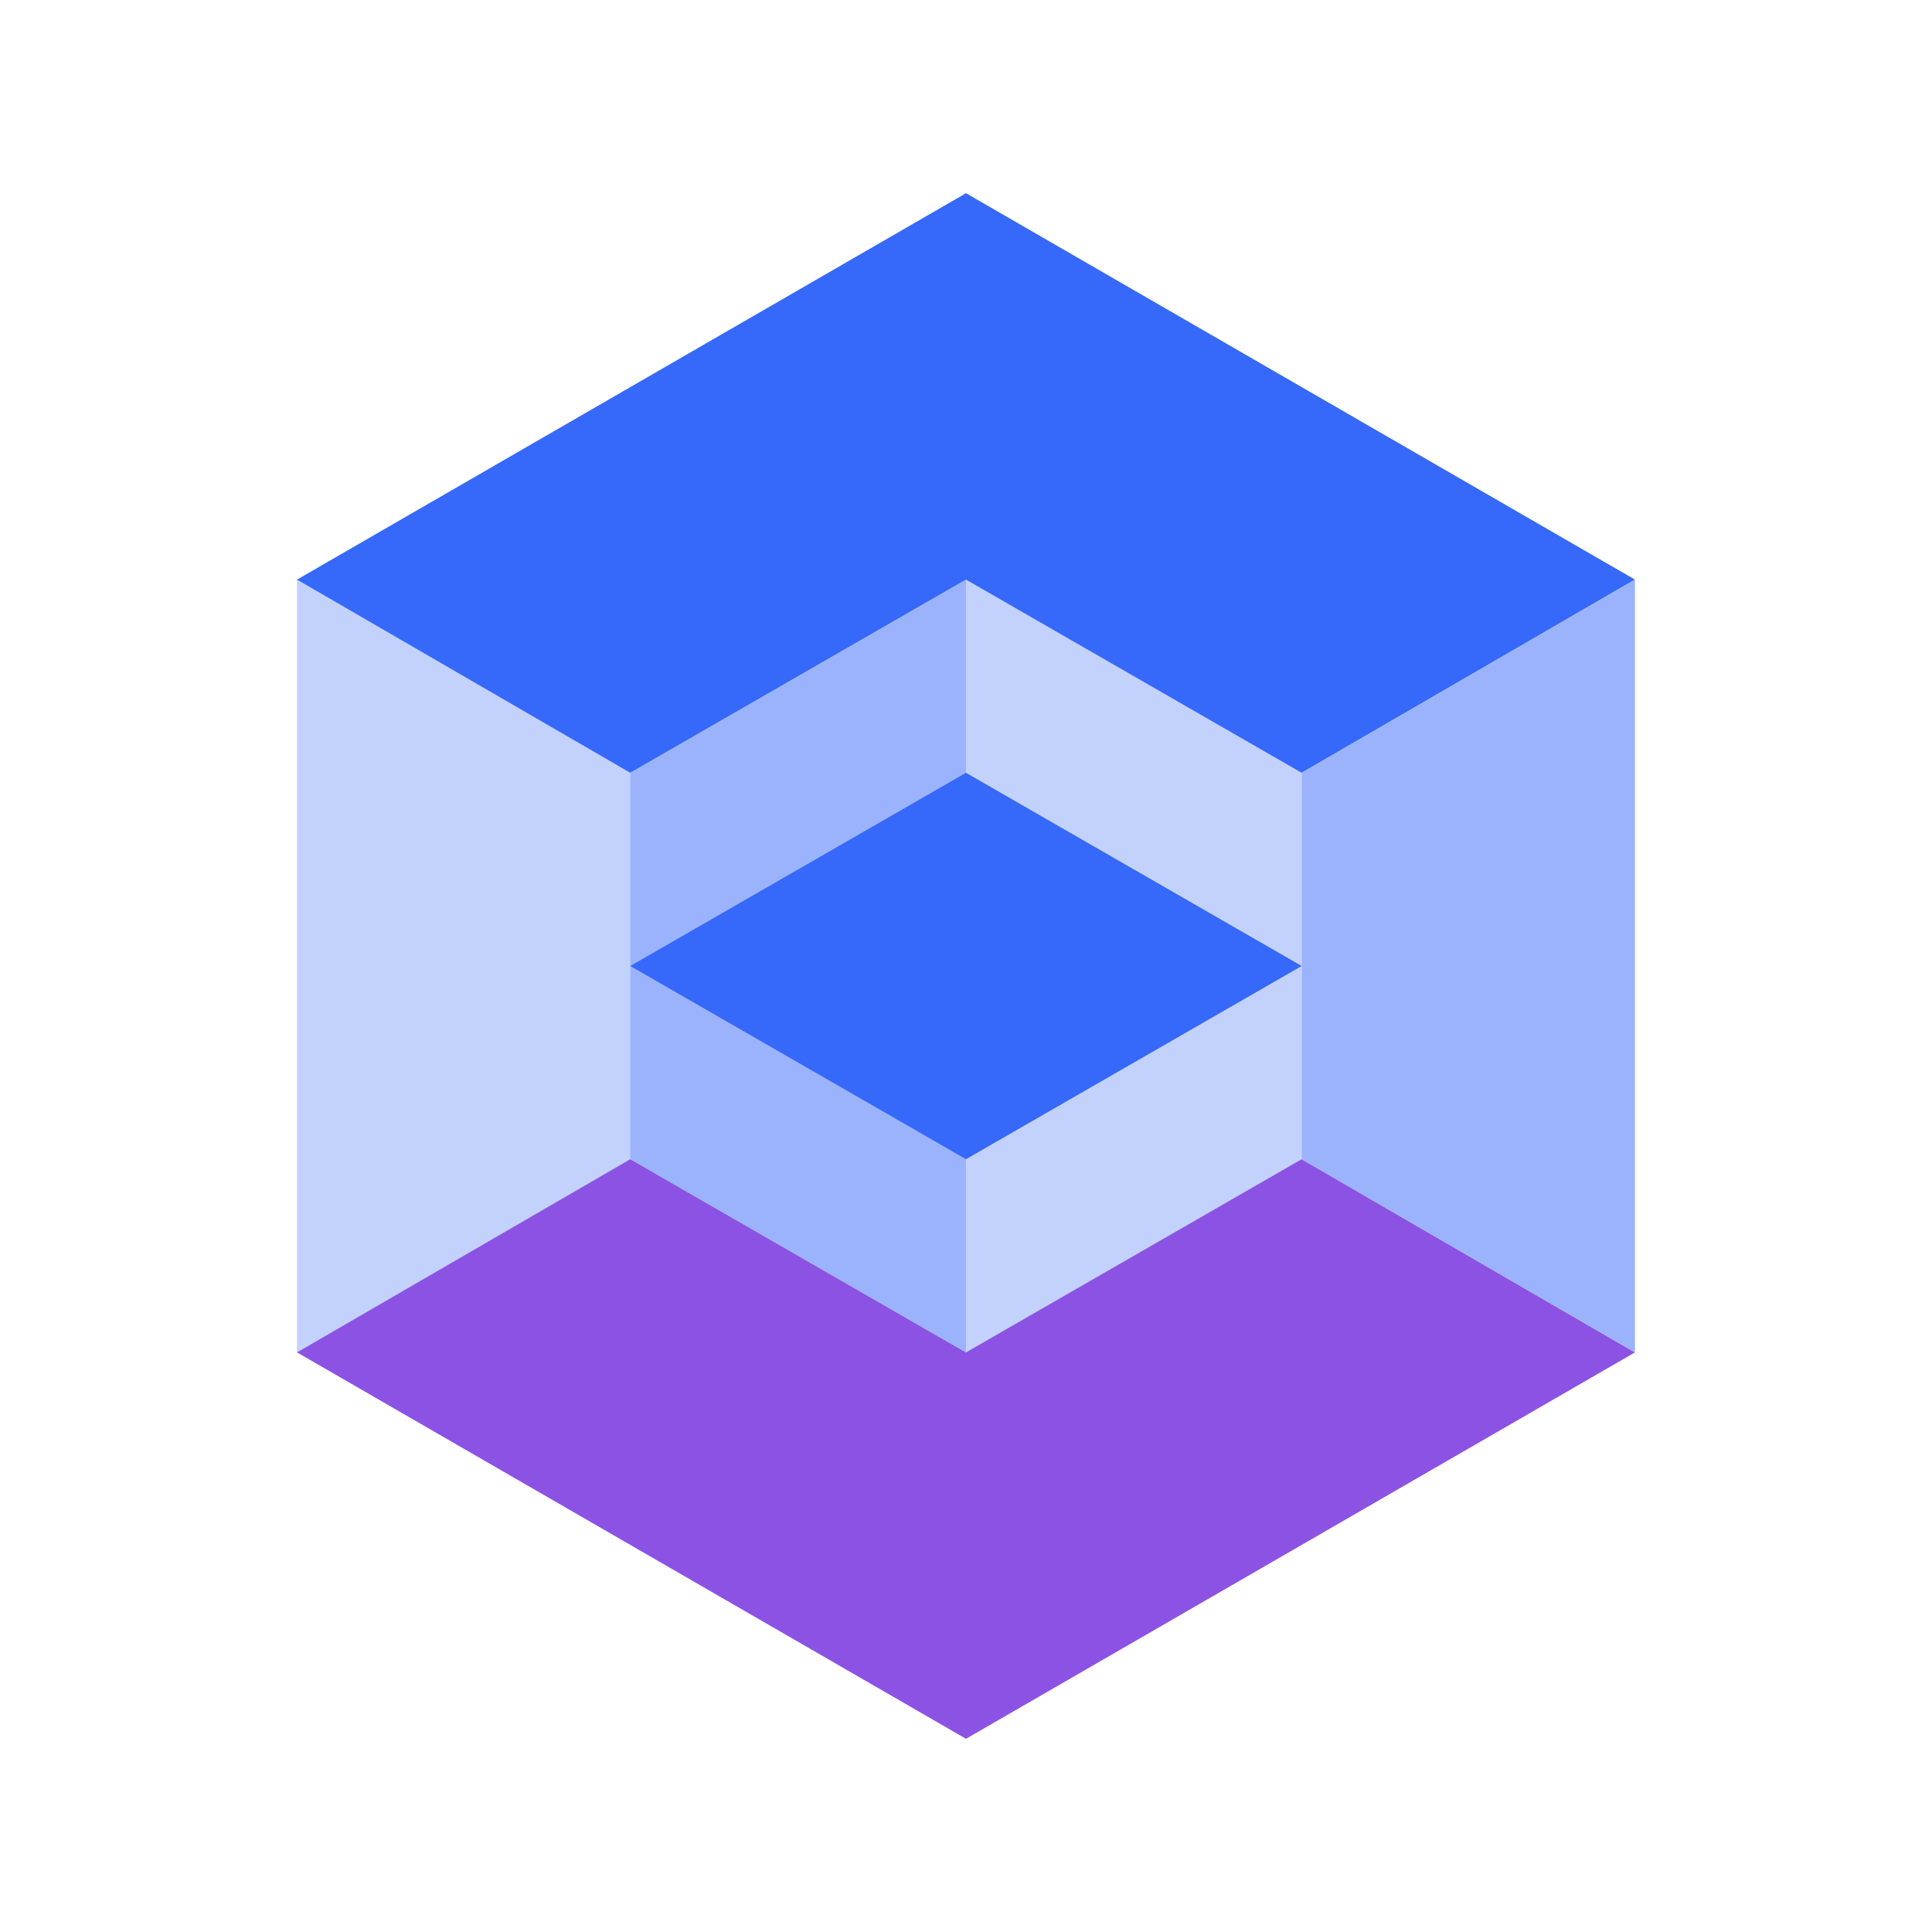
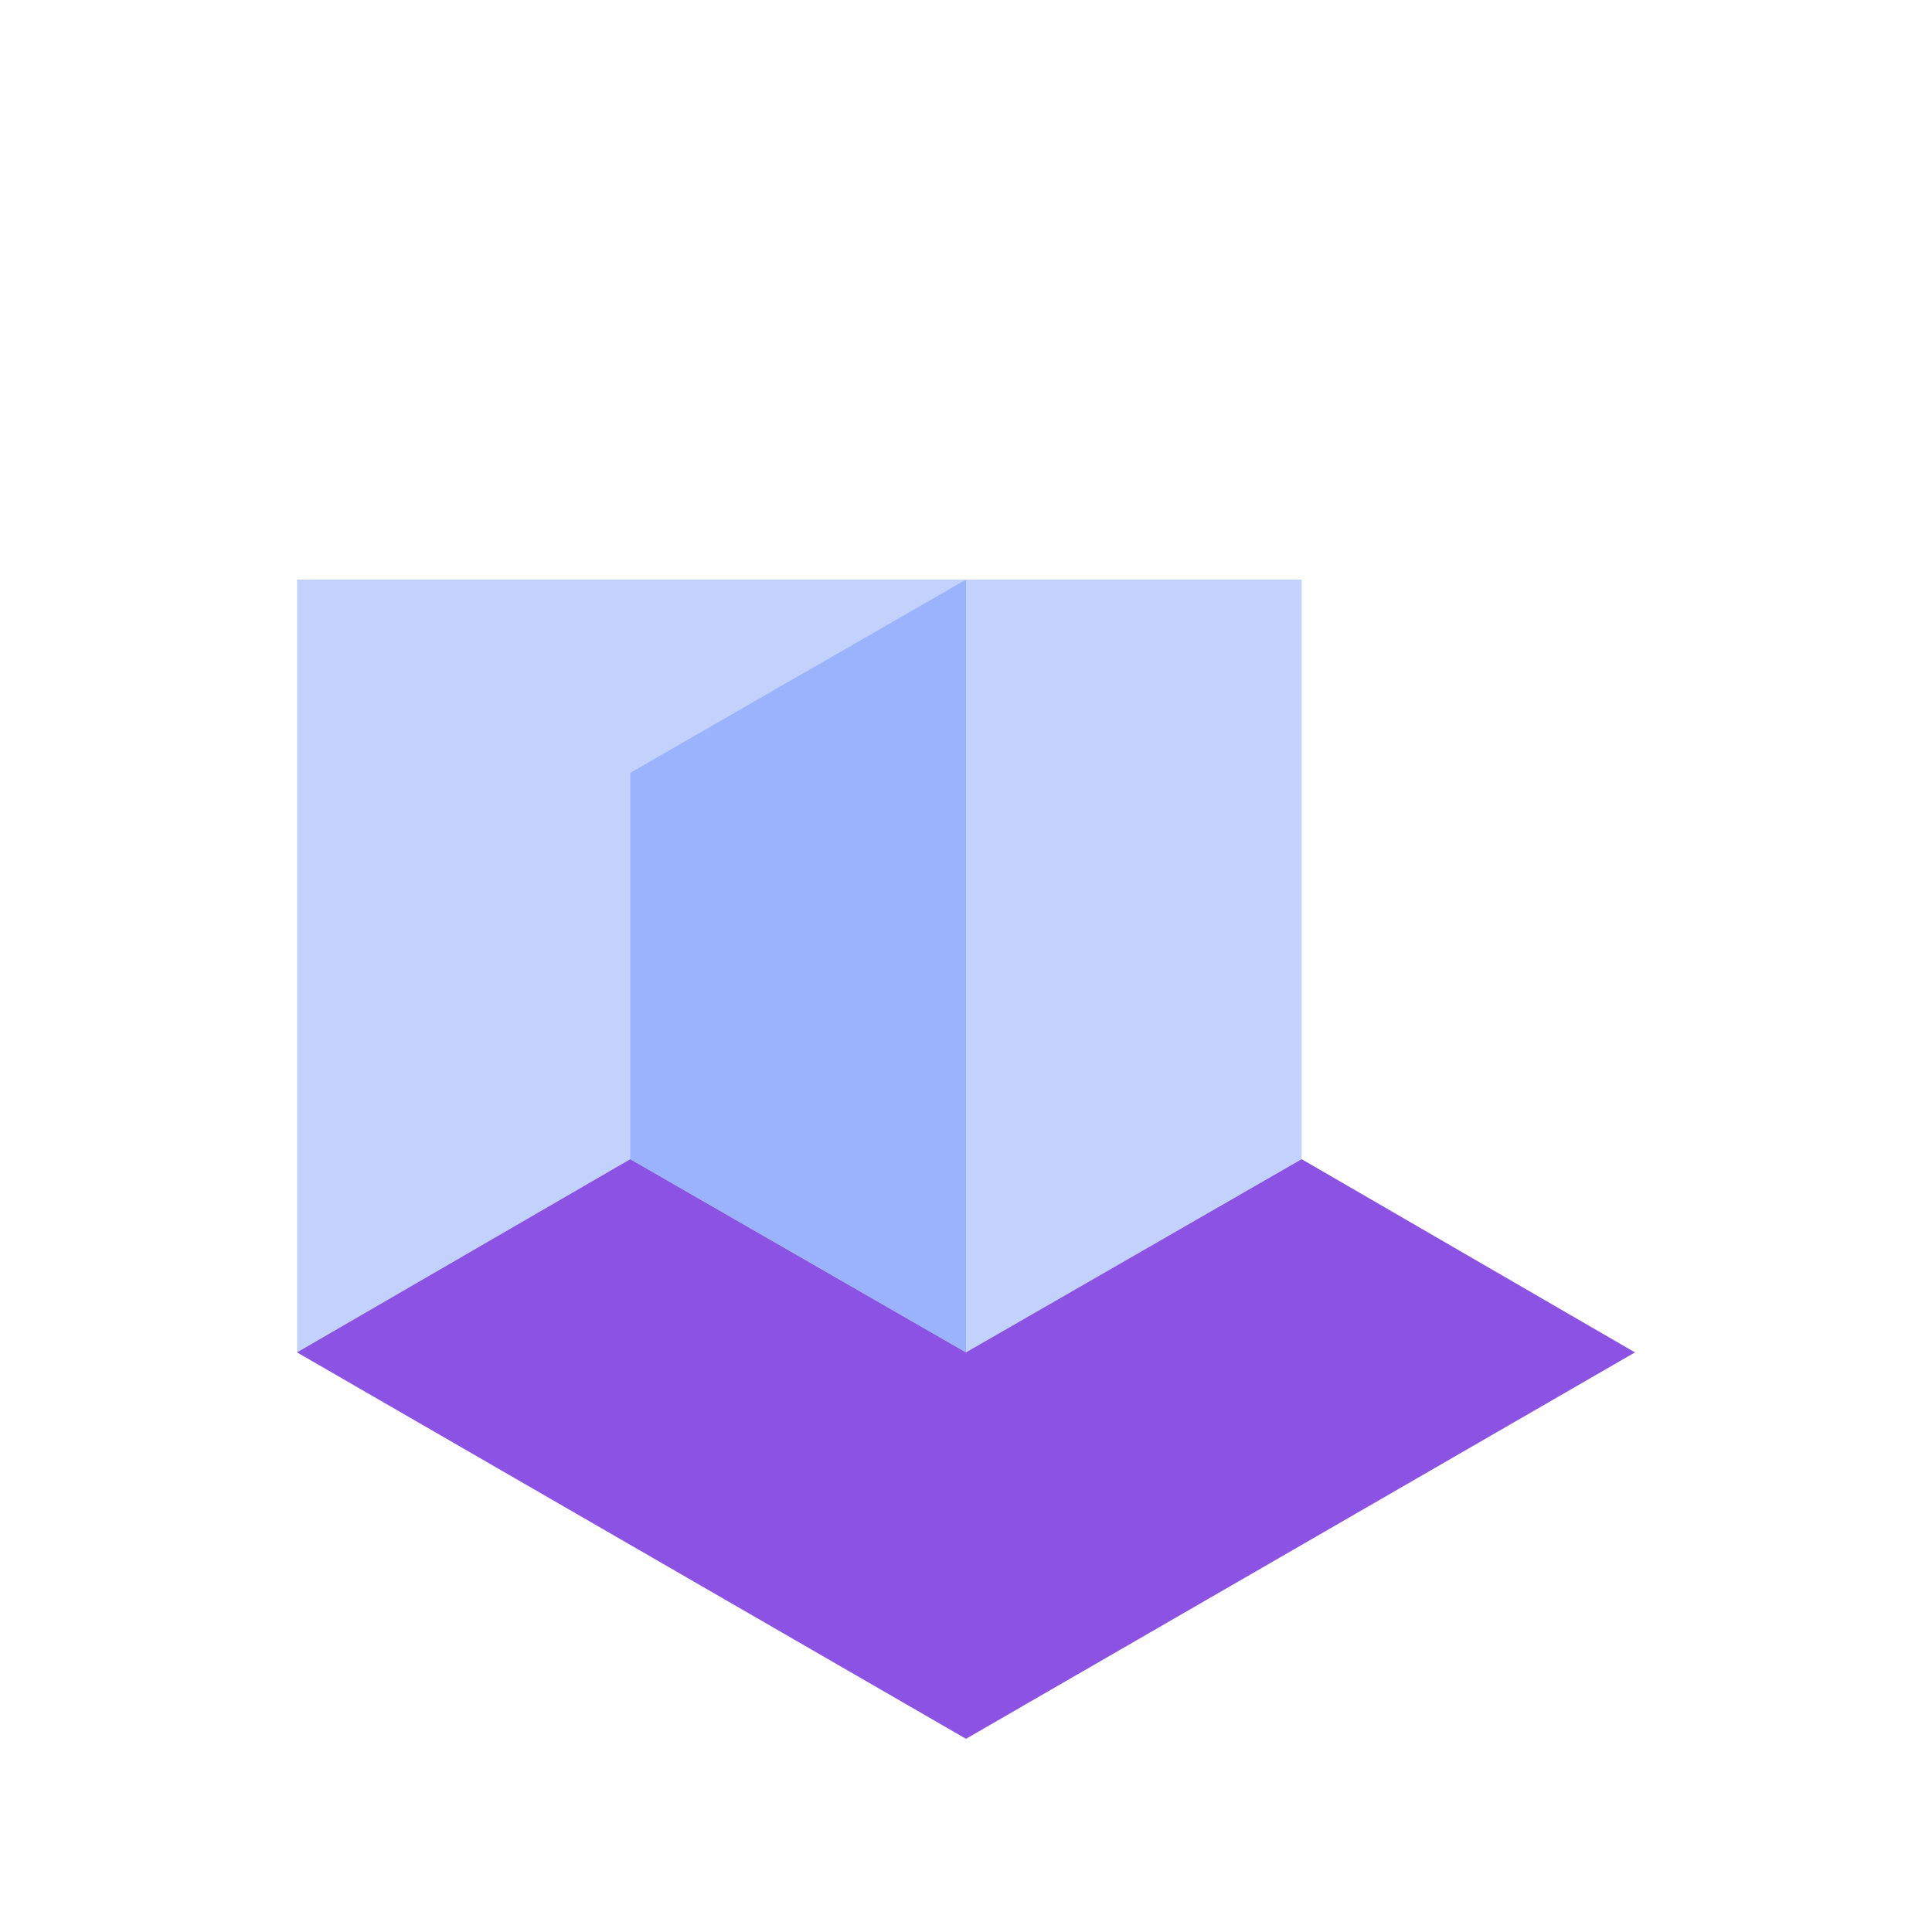
<svg xmlns="http://www.w3.org/2000/svg" version="1.1" id="图层_1" x="0px" y="0px" viewBox="0 0 80 80" style="enable-background:new 0 0 80 80;" xml:space="preserve">
  <style type="text/css">
	.st0{fill:#FAFAFA;fill-opacity:0;}
	.st1{fill:#F2F2F2;fill-opacity:0;}
	.st2{fill:#C3D2FD;}
	.st3{fill:#3668F9;}
	.st4{fill:#8C52E4;}
	.st5{fill:#9AB3FC;}
</style>
  <g>
    <rect class="st0" width="80" height="80" />
-     <rect x="8" y="8" class="st1" width="64" height="64" />
    <g>
      <rect x="12.3" y="24" class="st2" width="41.6" height="32" />
-       <polygon class="st3" points="40,24 53.9,32 67.7,24 40,8 12.3,24 26.1,32   " />
      <polygon class="st4" points="40,56 26.1,48 12.3,56 40,72 67.7,56 53.9,48   " />
      <polygon class="st5" points="26.1,32 26.1,48 40,56 40,24   " />
-       <polygon class="st5" points="53.9,32 53.9,48 67.7,56 67.7,24   " />
    </g>
  </g>
-   <polygon class="st3" points="26.1,40 40,32 53.9,40 40,48 " />
</svg>